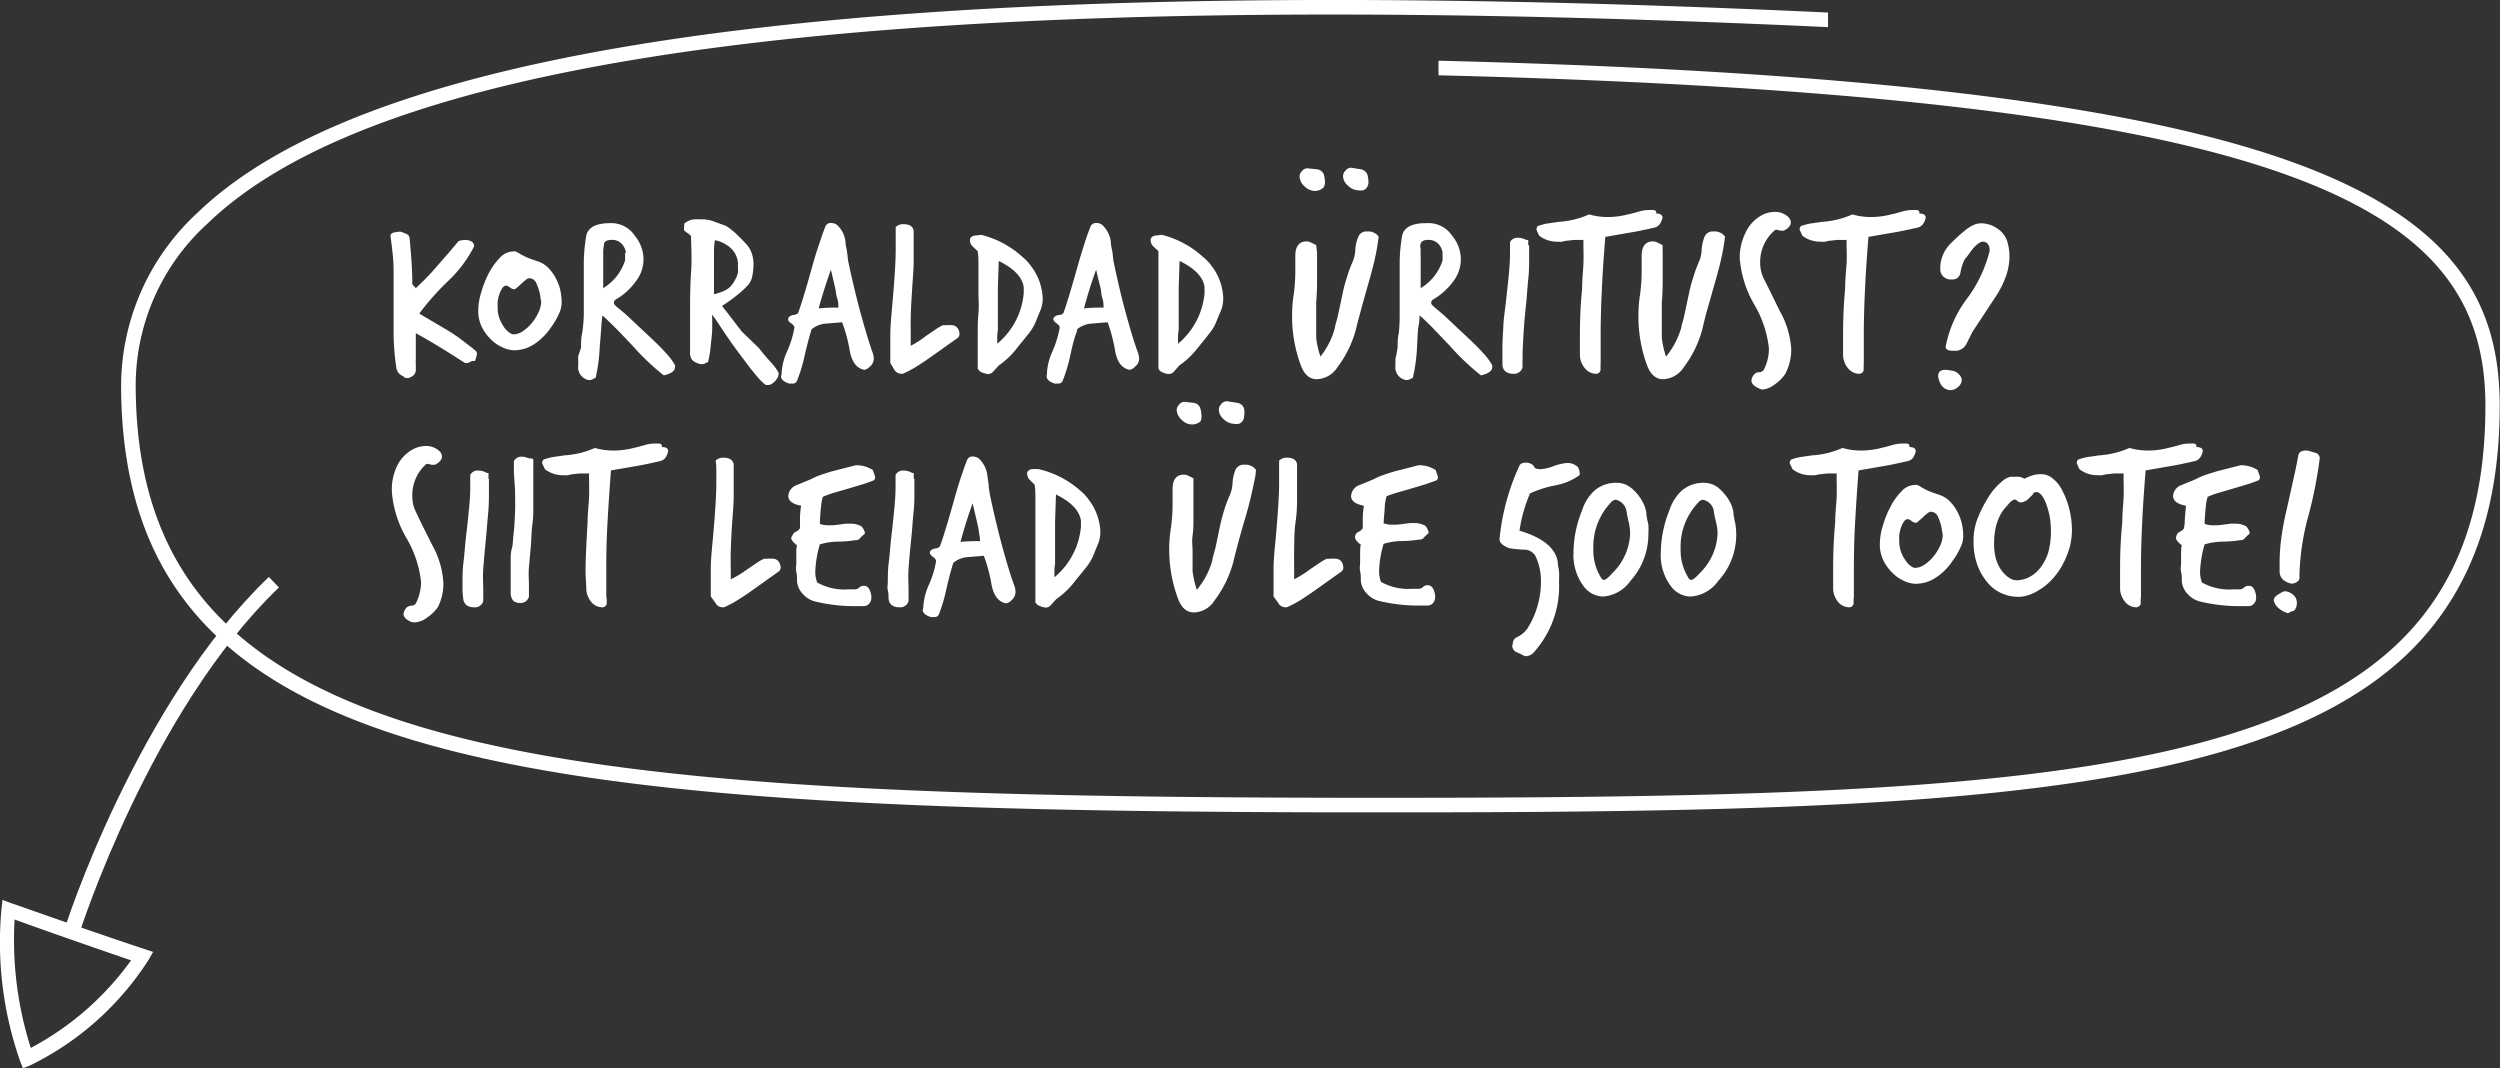
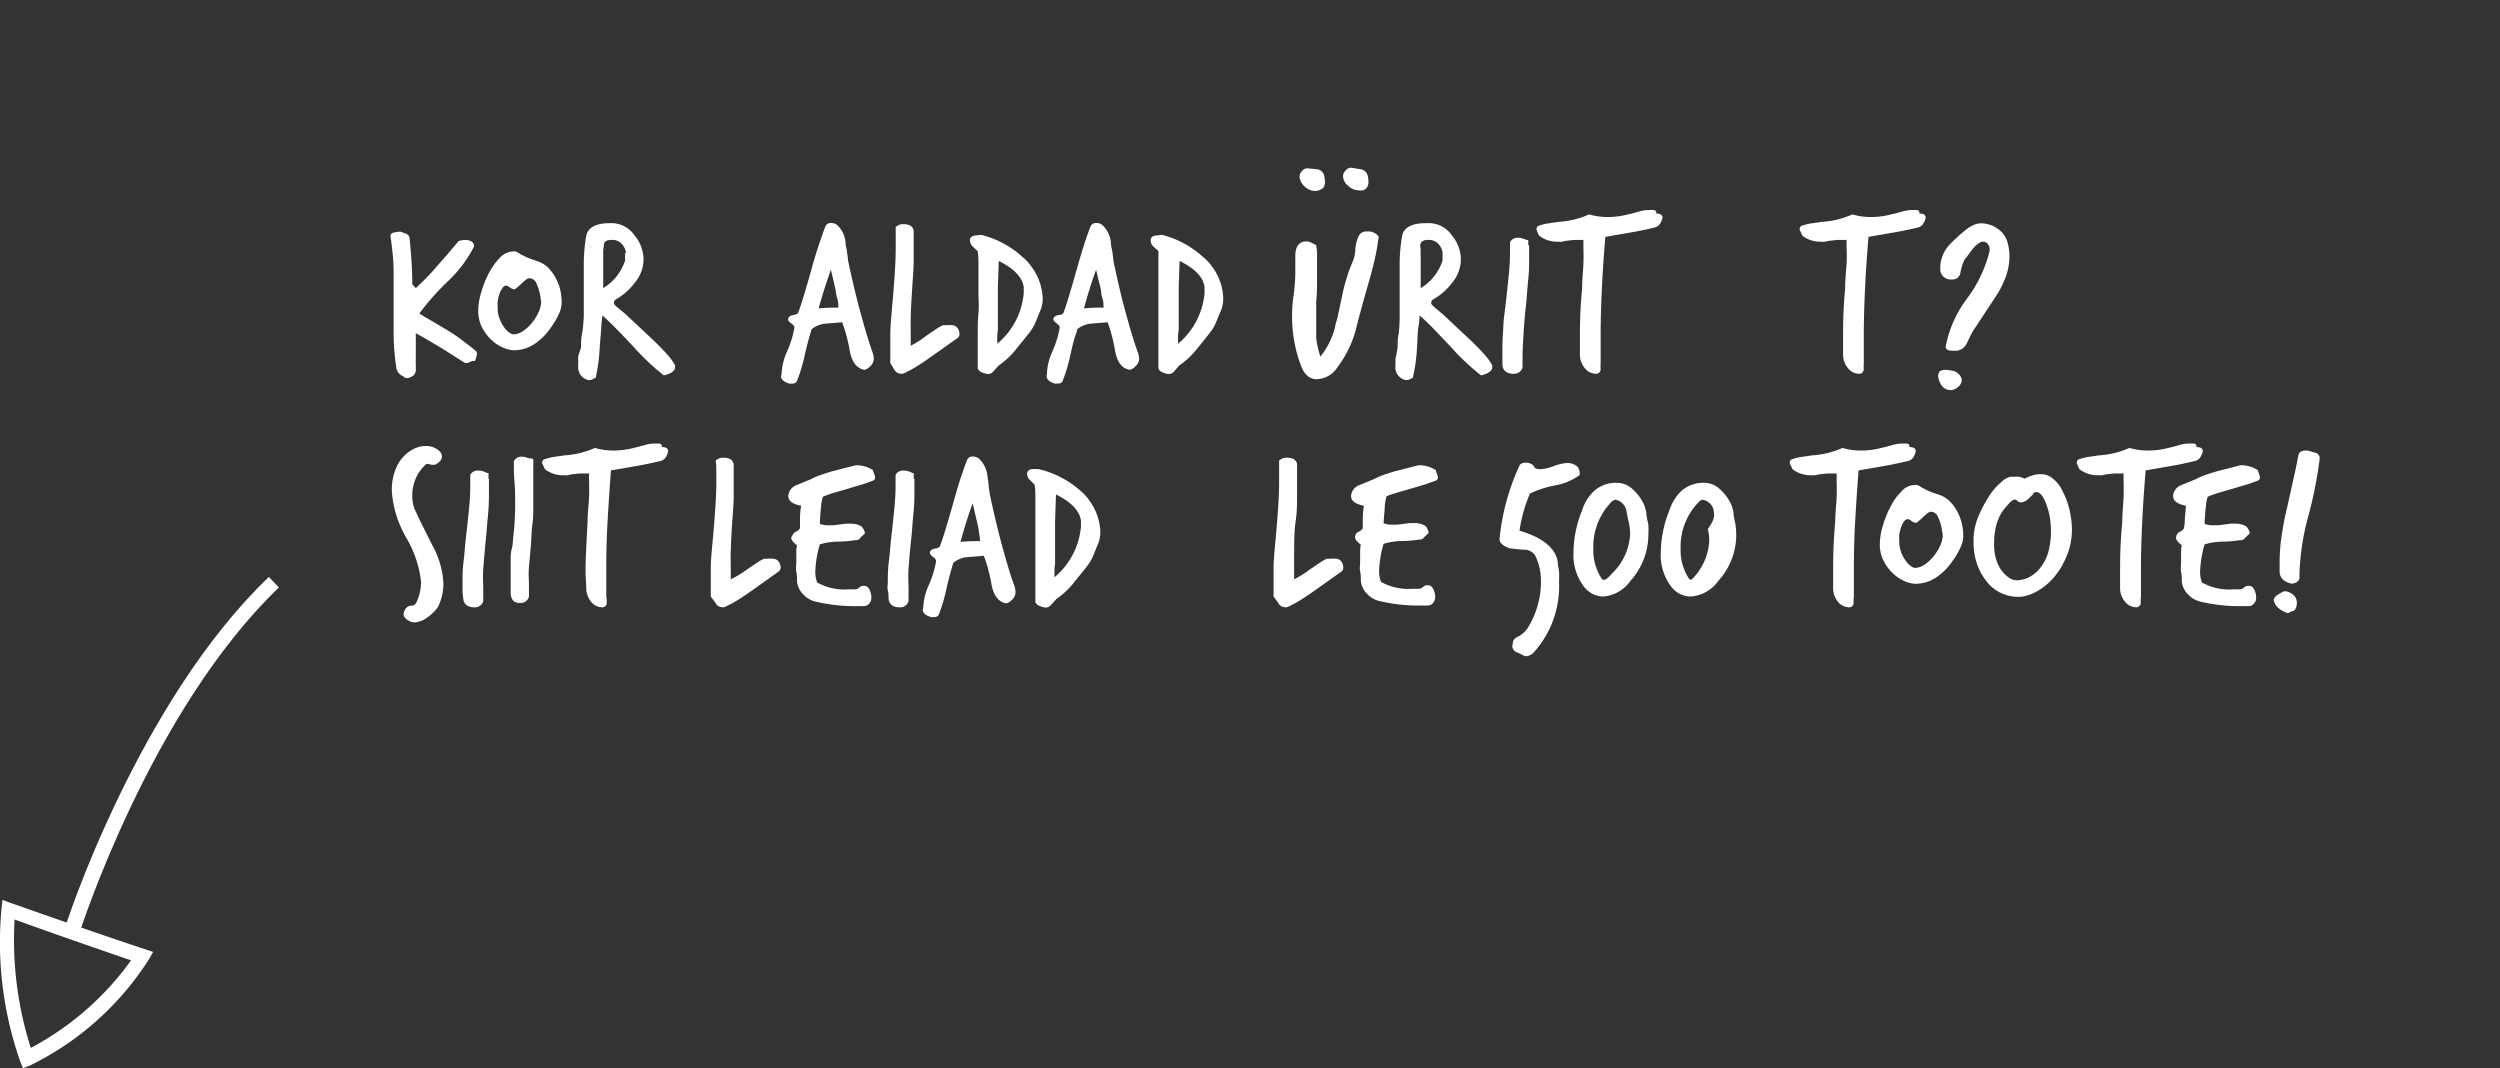
<svg xmlns="http://www.w3.org/2000/svg" viewBox="0 0 171.29 73.19">
  <rect x="0" y="0" width="171.29" height="73.19" fill="#333333" stroke="none" />
  <title>text_1</title>
  <g id="Layer_2" data-name="Layer 2">
    <g id="Layer_1-2" data-name="Layer 1">
      <path d="M28.49,19.74c.22-.2.45-.43.71-.69s.52-.55.8-.88l.72-.82.7-.83a1.46,1.46,0,0,1,.42-.08c.41,0,.63.15.65.43a8.66,8.66,0,0,1-1.76,2.36,17.83,17.83,0,0,0-2,2.25c.33.21.66.4,1,.6l1,.59c.37.23.71.46,1,.69s.6.45.85.67a.26.26,0,0,1,.1.22,3.62,3.62,0,0,1-.13.48h-.11a.51.51,0,0,0-.25.08.56.56,0,0,1-.23.07.28.28,0,0,1-.18-.06L30.49,24c-.54-.33-1.2-.73-2-1.17,0,.2,0,.44,0,.72s0,.6,0,1a3.46,3.46,0,0,0,0,.38c0,.18,0,.3,0,.37a.52.52,0,0,1-.34.53.4.4,0,0,1-.27.07q-.19,0-.24-.12a.71.71,0,0,1-.48-.56,16.46,16.46,0,0,1-.19-2.7c0-.18,0-.41,0-.69s0-.6,0-1,0-.71,0-1v-.69c0-.58,0-1.11-.05-1.59s-.1-.94-.17-1.39c0-.1.07-.17.22-.23l.4-.06h.05a2.86,2.86,0,0,1,.41.15.37.37,0,0,1,.23.26c.13,1.32.19,2.38.19,3.2Z" style="fill:#fff" />
      <path d="M38.32,21.45a5.17,5.17,0,0,1-.58,1,4.15,4.15,0,0,1-.73.82,3.16,3.16,0,0,1-.84.54,2.59,2.59,0,0,1-.94.19,2,2,0,0,1-.76-.18,2.65,2.65,0,0,1-.8-.53,3.27,3.27,0,0,1-.64-.85,2.47,2.47,0,0,1-.26-1.18,4.23,4.23,0,0,1,.2-1.22,7,7,0,0,1,.52-1.32,4.57,4.57,0,0,1,.76-1.06,1.27,1.27,0,0,1,.9-.43.45.45,0,0,1,.18,0l.16.08.22.13.35.18.33.13.44.15a1.83,1.83,0,0,1,.8.52,3,3,0,0,1,.51.76,3.15,3.15,0,0,1,.27.8,4.6,4.6,0,0,1,.07.63A1.8,1.8,0,0,1,38.32,21.45Zm-1.28-1a3.4,3.4,0,0,0-.27-1,.56.56,0,0,0-.5-.39.46.46,0,0,0-.25.12,3.48,3.48,0,0,0-.3.26c-.1.1-.2.18-.29.26s-.15.12-.18.12a.58.58,0,0,1-.31-.12.56.56,0,0,0-.24-.13.32.32,0,0,0-.28.17,1.66,1.66,0,0,0-.2.4,3.19,3.19,0,0,0-.12.49,4.53,4.53,0,0,0,0,.46,2,2,0,0,0,.13.75,2.75,2.75,0,0,0,.3.57,1.41,1.41,0,0,0,.36.37.58.58,0,0,0,.28.13,1.18,1.18,0,0,0,.64-.21,2.71,2.71,0,0,0,.62-.56,3.1,3.1,0,0,0,.46-.73,1.78,1.78,0,0,0,.19-.77Z" style="fill:#fff" />
      <path d="M39.81,23.82c0-.31,0-.65.08-1A11,11,0,0,0,40,21.61V19.87c0-.74,0-1.41,0-2a12.14,12.14,0,0,1,.16-1.67c.1-.6.65-.91,1.64-.91H42a1.94,1.94,0,0,1,1.5.87,2.54,2.54,0,0,1,.59,1.66,2.46,2.46,0,0,1-.56,1.5,4.28,4.28,0,0,1-1.16,1.09,1.85,1.85,0,0,0-.23.15.24.24,0,0,0,0,.35,2.21,2.21,0,0,0,.25.22l.51.43,1.78,1.67c.36.34.68.66.94.95a4.37,4.37,0,0,1,.63.84.3.3,0,0,1,0,.14c0,.25-.26.44-.77.56a16.51,16.51,0,0,1-2.11-2c-.48-.51-.89-.94-1.24-1.29s-.63-.62-.86-.82c0,.13-.05.38-.07.75s-.06.83-.11,1.42a11.64,11.64,0,0,1-.28,2.11.57.57,0,0,0-.16.07.52.52,0,0,1-.26.08h-.06a.89.89,0,0,1-.71-1c0-.09,0-.19,0-.3a2.27,2.27,0,0,1,0-.35Zm3.08-6.5a1.11,1.11,0,0,0-.28-.6.89.89,0,0,0-.74-.28q-.39,0-.48.24l-.06.46c0,.15,0,.31,0,.46s0,.49,0,1.07c0,.11,0,.22,0,.32v.53a1.77,1.77,0,0,0,0,.22,3.45,3.45,0,0,0,1.5-1.9q0-.12,0-.21v-.31Z" style="fill:#fff" />
-       <path d="M52,23.85c.3.39.56.69.78.93a3.33,3.33,0,0,1,.56.75.3.3,0,0,1,0,.15.41.41,0,0,1-.06.19,1.77,1.77,0,0,1-.17.24,1.37,1.37,0,0,1-.23.19.52.52,0,0,1-.24.08l-.13,0c-.07,0-.16-.09-.3-.22s-.28-.3-.45-.5-.35-.43-.54-.68l-.57-.76c-.23-.31-.44-.59-.61-.84s-.34-.49-.48-.7-.27-.41-.39-.59l-.37-.53a1.16,1.16,0,0,0,0,.27.92.92,0,0,0,0,.15.22.22,0,0,0,0,.09v.19a.35.35,0,0,0,0,.12c0,.45-.06.9-.11,1.35a6.67,6.67,0,0,1-.18,1.08.5.5,0,0,0-.16.07.51.51,0,0,1-.26.07H48a1.29,1.29,0,0,1-.54-.25.77.77,0,0,1-.18-.58s0-.12,0-.22,0-.21,0-.33,0-.23,0-.35,0-.21,0-.27,0-.22,0-.3l0-.22c0-.07,0-.15,0-.24v-.33c0-1.16,0-2.23.07-3.2s0-1.8,0-2.48a.9.9,0,0,0-.23-.2,2.43,2.43,0,0,1-.25-.2,1,1,0,0,1,0-.21.61.61,0,0,0,0-.24,1.62,1.62,0,0,1,.33-.21,1,1,0,0,1,.38-.09,3,3,0,0,1,.37,0l.16,0,.19,0,.4.07.86.31a1.06,1.06,0,0,1,.35.18c.13.09.26.2.4.31l.39.37.37.39a1.77,1.77,0,0,1,.44.71,2.37,2.37,0,0,1,.12.73,4.7,4.7,0,0,1-.08.79,1.31,1.31,0,0,1-.39.74,7.27,7.27,0,0,1-.82.72c-.31.24-.6.44-.87.61l.2.26.32.41.4.52.44.57Zm-3.17-3.66a6.4,6.4,0,0,0,.69-.22,1.66,1.66,0,0,0,.42-.24,1.27,1.27,0,0,0,.27-.3,2.56,2.56,0,0,0,.22-.38,1.49,1.49,0,0,0,.13-.37,2,2,0,0,0,0-.35v-.17a1.36,1.36,0,0,0,0-.2,1.84,1.84,0,0,0-.2-.6,1.76,1.76,0,0,0-.63-.61,1.49,1.49,0,0,0-.31-.16,1.64,1.64,0,0,0-.44-.13,5.07,5.07,0,0,0-.06.6l0,.66c0,.23,0,.45,0,.67s0,.42,0,.61a2.28,2.28,0,0,0,0,.26v.93Z" style="fill:#fff" />
      <path d="M53.55,25.63a4.16,4.16,0,0,1,.35-1.49,6.7,6.7,0,0,0,.53-1.7c0-.08-.07-.18-.21-.28S54,22,54,21.88a.25.25,0,0,1,.06-.16.54.54,0,0,1,.34-.14q.27-.06.3-.18c.19-.52.5-1.51.91-3,.18-.64.35-1.2.51-1.67s.3-.89.44-1.23a.38.38,0,0,1,.4-.22.65.65,0,0,1,.4.14,1.83,1.83,0,0,1,.57,1.15c0,.22.07.44.1.66s.06.44.08.65c.27,1.26.54,2.41.82,3.44s.56,2,.84,2.79a1.27,1.27,0,0,1,.1.45.73.73,0,0,1-.27.56.75.75,0,0,1-.37.22c-.52-.09-.85-.52-1-1.26a10.74,10.74,0,0,0-.53-2l-1.09.09a1.72,1.72,0,0,0-1,.39c-.06.17-.12.39-.2.68s-.17.65-.27,1.08a10.88,10.88,0,0,1-.53,1.77.31.31,0,0,1-.32.19h-.1a.27.27,0,0,1-.12,0c-.35-.11-.54-.27-.56-.48Zm3.89-4.55c0-.21,0-.43-.08-.65s-.08-.44-.13-.67l-.15-.64-.15-.64c-.32.89-.6,1.78-.84,2.65A10.86,10.86,0,0,1,57.44,21.08Z" style="fill:#fff" />
      <path d="M61,24.87v-.35c0-.46,0-1,0-1.57s.07-1.26.13-2c.16-1.77.24-3.05.24-3.85,0-.28,0-.54,0-.79s0-.5,0-.75a.7.7,0,0,1,.53-.2c.4,0,.64.14.7.44,0,.11,0,.22,0,.34s0,.24,0,.38c0,.42,0,.89,0,1.42s-.06,1.13-.1,1.8-.09,1.39-.1,2,0,1.07,0,1.5v.45A6.54,6.54,0,0,0,63.47,23l.68-.46a3.45,3.45,0,0,1,.46-.26l.28,0a1.37,1.37,0,0,1,.29,0,.51.51,0,0,1,.47.26.78.78,0,0,1,.09.32.4.4,0,0,1-.09.27l-1.88,1.33c-.36.26-.7.48-1,.67a7.8,7.8,0,0,1-.89.47.43.43,0,0,1-.19,0,.53.53,0,0,1-.42-.28Z" style="fill:#fff" />
      <path d="M66.67,16.91a.59.59,0,0,1-.21-.39,1.16,1.16,0,0,1,0-.16.41.41,0,0,1,.36-.22l.41-.05a6.53,6.53,0,0,1,2.82,1.51,3.23,3.23,0,0,1,.62.67,3.84,3.84,0,0,1,.77,2.12,2.15,2.15,0,0,1-.21,1l-.15.37-.15.37a3.54,3.54,0,0,1-.42.69c-.17.21-.33.42-.5.62s-.32.4-.49.61a5.75,5.75,0,0,1-1.1,1l-.35.39a.5.5,0,0,1-.36.19,1.33,1.33,0,0,1-.37-.09.59.59,0,0,1-.35-.28c0-.45,0-.93,0-1.44,0-.27,0-.59,0-1s0-.83.05-1.35,0-1,0-1.36,0-.71,0-1,0-.67,0-1,0-.63-.06-.91Zm1.66,6.64a5.08,5.08,0,0,0,1.81-3.44,1.77,1.77,0,0,0,0-.23,1.64,1.64,0,0,0,0-.22c-.1-.67-.67-1.27-1.71-1.78l-.06,1.85c0,.63,0,1.27,0,1.95v.92C68.32,22.91,68.32,23.23,68.33,23.55Z" style="fill:#fff" />
      <path d="M71.73,25.63a4,4,0,0,1,.35-1.49,7.15,7.15,0,0,0,.53-1.7c0-.08-.07-.18-.21-.28s-.23-.21-.23-.28a.21.21,0,0,1,.07-.16.51.51,0,0,1,.33-.14c.18,0,.29-.1.31-.18.19-.52.49-1.51.91-3,.18-.64.35-1.2.5-1.67s.3-.89.44-1.23a.39.39,0,0,1,.4-.22.63.63,0,0,1,.4.14,1.89,1.89,0,0,1,.58,1.15c0,.22.06.44.1.66s.05.44.08.65c.26,1.26.53,2.41.81,3.44s.56,2,.85,2.79a1.54,1.54,0,0,1,.1.45.71.71,0,0,1-.28.56.73.73,0,0,1-.36.22c-.53-.09-.86-.52-1-1.26a10.8,10.8,0,0,0-.52-2l-1.09.09a1.75,1.75,0,0,0-1,.39c0,.17-.12.39-.2.68s-.17.65-.26,1.08a10.88,10.88,0,0,1-.53,1.77.31.31,0,0,1-.32.19h-.1a.27.27,0,0,1-.12,0c-.36-.11-.54-.27-.56-.48Zm3.88-4.55c0-.21,0-.43-.08-.65s-.07-.44-.12-.67-.11-.43-.16-.64-.1-.43-.15-.64c-.32.89-.6,1.78-.83,2.65A10.77,10.77,0,0,1,75.61,21.08Z" style="fill:#fff" />
      <path d="M79.05,16.91a.59.59,0,0,1-.21-.39s0-.07,0-.16a.4.4,0,0,1,.35-.22l.42-.05a6.55,6.55,0,0,1,2.81,1.51,3.29,3.29,0,0,1,.63.67,3.82,3.82,0,0,1,.76,2.12,2.28,2.28,0,0,1-.2,1c-.06.12-.11.24-.16.37s-.1.25-.15.37a3.11,3.11,0,0,1-.42.69l-.49.62-.5.61a5.47,5.47,0,0,1-1.1,1l-.34.39a.53.53,0,0,1-.36.19,1.26,1.26,0,0,1-.37-.09.56.56,0,0,1-.35-.28c0-.45,0-.93,0-1.44,0-.27,0-.59,0-1s0-.83,0-1.35,0-1,0-1.36,0-.71,0-1,0-.67,0-1,0-.63,0-.91Zm1.67,6.64a5.12,5.12,0,0,0,1.81-3.44c0-.08,0-.15,0-.23l0-.22c-.09-.67-.66-1.27-1.71-1.78l-.06,1.85c0,.63,0,1.27,0,1.95v.92C80.7,22.91,80.71,23.23,80.72,23.55Z" style="fill:#fff" />
      <path d="M90.24,17.29c0,.51,0,1.16,0,1.94q0,.86-.06,1.47c0,.4,0,.73,0,1,0,.54,0,1,0,1.45a6.21,6.21,0,0,0,.29,1.28,5.32,5.32,0,0,0,1-2c0-.14.11-.4.19-.77s.19-.88.32-1.5.22-.9.34-1.27a8.69,8.69,0,0,1,.35-.94,2.26,2.26,0,0,0,.19-.85,2.63,2.63,0,0,1,.2-.86.58.58,0,0,1,.6-.38.88.88,0,0,1,.8.35q-.06.55-.21,1.29c-.1.49-.25,1.06-.43,1.7-.24.84-.43,1.51-.56,2s-.23.84-.27,1a7.43,7.43,0,0,1-1.34,2.94,1.74,1.74,0,0,1-1.44.84c-.48,0-.84-.31-1.07-.92a9.5,9.5,0,0,1-.61-3.53,8.8,8.8,0,0,1,.11-1.35,12.09,12.09,0,0,0,.11-1.64s0-.34,0-1,.26-1,.77-1a.62.62,0,0,1,.31.08l.35.17s0,0,0,0h0Zm0-5.69a.56.56,0,0,1,.48.41c.1.43.08.71-.06.86a.85.85,0,0,1-.62.21,1.05,1.05,0,0,1-.67-.32,1,1,0,0,1-.33-.65.53.53,0,0,1,.17-.39.47.47,0,0,1,.36-.19Zm3,0a.56.56,0,0,1,.46.41,1.82,1.82,0,0,1,.06.53.71.71,0,0,1-.12.33.62.62,0,0,1-.25.17,1.15,1.15,0,0,1-.33,0,1.05,1.05,0,0,1-.7-.32.86.86,0,0,1-.34-.65.54.54,0,0,1,.18-.39.48.48,0,0,1,.37-.19Z" style="fill:#fff" />
      <path d="M95.76,23.82c0-.31,0-.65.08-1a11,11,0,0,0,.06-1.19V19.87c0-.74,0-1.41,0-2a12.14,12.14,0,0,1,.16-1.67c.1-.6.65-.91,1.64-.91H98a1.94,1.94,0,0,1,1.5.87,2.54,2.54,0,0,1,.59,1.66,2.51,2.51,0,0,1-.55,1.5,4.46,4.46,0,0,1-1.17,1.09,1.85,1.85,0,0,0-.23.15.25.25,0,0,0-.08.17.22.22,0,0,0,.08.18,1.92,1.92,0,0,0,.24.22l.51.43,1.78,1.67c.36.34.68.66.94.95a4.37,4.37,0,0,1,.63.84.3.3,0,0,1,0,.14c0,.25-.26.44-.77.56a16.51,16.51,0,0,1-2.11-2l-1.23-1.29c-.35-.35-.63-.62-.87-.82,0,.13,0,.38-.07.75s-.06.83-.1,1.42a11.51,11.51,0,0,1-.29,2.11l-.16.07a.52.52,0,0,1-.26.08h-.06a.89.89,0,0,1-.71-1c0-.09,0-.19,0-.3s0-.23.05-.35Zm3.08-6.5a1.11,1.11,0,0,0-.28-.6.89.89,0,0,0-.74-.28c-.26,0-.41.08-.48.24s0,.3,0,.46a3.55,3.55,0,0,0,0,.46c0,.13,0,.49,0,1.07,0,.11,0,.22,0,.32s0,.18,0,.27,0,.17,0,.26a1.77,1.77,0,0,0,0,.22,3.4,3.4,0,0,0,1.5-1.9q0-.12,0-.21v-.31Z" style="fill:#fff" />
      <path d="M104.77,16.81c0,.15,0,.31,0,.47s0,.32,0,.49c0,.36,0,.82-.06,1.36s-.09,1.19-.17,1.92-.13,1.38-.16,1.93-.06,1-.06,1.38v.41a2.88,2.88,0,0,0,0,.41.6.6,0,0,1-.63.43c-.46,0-.71-.22-.75-.59,0-.18,0-.37,0-.57s0-.4,0-.61q0-.56.06-1.35c0-.53.11-1.17.19-1.9s.15-1.37.2-1.9.07-1,.07-1.33V17l0-.41a.57.57,0,0,1,.54-.3,1.2,1.2,0,0,1,.61.17l.1-.05s0,.06,0,.16a.78.78,0,0,0,0,.16c0,.05,0,.07,0,.07Z" style="fill:#fff" />
      <path d="M109.66,25.07a.91.91,0,0,1,0,.17.59.59,0,0,1,0,.13.31.31,0,0,1-.32.24,1,1,0,0,1-.76-.39,1.47,1.47,0,0,1-.33-.84c0-.4,0-.81,0-1.25,0-.7,0-1.82.15-3.34,0-.64.07-1.22.09-1.72s0-.95,0-1.32v-.31h-.21l-.44,0-.55.06-.28.06a1,1,0,0,1-.27,0,2,2,0,0,1-1.28-.41,3.3,3.3,0,0,1-.19-.43.34.34,0,0,1,.11-.24,5.47,5.47,0,0,1,.59-.16l.83-.12a6,6,0,0,0,2.08-.51,4.57,4.57,0,0,0,1.29.18,5.55,5.55,0,0,0,1.37-.18l.3-.07.44-.12a2.43,2.43,0,0,1,.75-.11h.21q.24,0,.24.18v.06c.28,0,.43.1.43.29-.1.39-.28.61-.54.67s-.78.18-1.31.28l-2.07.36c-.11,1.35-.19,2.56-.24,3.65s-.08,2.09-.08,3c0,.34,0,.68,0,1s0,.66,0,1Z" style="fill:#fff" />
-       <path d="M113.92,17.29c0,.51,0,1.16,0,1.94q0,.86-.06,1.47c0,.4,0,.73,0,1,0,.54,0,1,0,1.45a6.21,6.21,0,0,0,.29,1.28,5.47,5.47,0,0,0,1.05-2c0-.14.11-.4.19-.77s.19-.88.32-1.5.22-.9.34-1.27a8.69,8.69,0,0,1,.35-.94,2.26,2.26,0,0,0,.19-.85,3,3,0,0,1,.19-.86.6.6,0,0,1,.61-.38.88.88,0,0,1,.8.35q-.06.55-.21,1.29c-.1.49-.25,1.06-.43,1.7-.24.84-.43,1.51-.57,2s-.22.84-.26,1a7.43,7.43,0,0,1-1.34,2.94,1.74,1.74,0,0,1-1.44.84c-.48,0-.84-.31-1.08-.92a9.71,9.71,0,0,1-.6-3.53,8.8,8.8,0,0,1,.11-1.35,12.09,12.09,0,0,0,.11-1.64s0-.34,0-1,.26-1,.77-1a.62.62,0,0,1,.31.08l.35.17s0,0,0,0h0Z" style="fill:#fff" />
-       <path d="M120.48,26.59c-.32-.14-.48-.32-.48-.53a.76.76,0,0,1,.24-.46.49.49,0,0,1,.3-.1.35.35,0,0,0,.32-.19,3.17,3.17,0,0,0,.34-1.44,7.52,7.52,0,0,0-1-3,7.42,7.42,0,0,1-1-3.17,3.78,3.78,0,0,1,.39-1.74,2.58,2.58,0,0,1,1.23-1.27,1.87,1.87,0,0,1,.72-.17,1.32,1.32,0,0,1,1,.36.54.54,0,0,1,.16.36c0,.21-.16.4-.47.56a.32.32,0,0,1-.14,0,.31.31,0,0,1-.13,0,1,1,0,0,0-.24-.06.26.26,0,0,0-.19.1A2.85,2.85,0,0,0,120.6,18a2.43,2.43,0,0,0,.15.86c0,.05.13.29.34.71l.87,1.77a6,6,0,0,1,.77,2.61,3.58,3.58,0,0,1-.43,1.7,2.79,2.79,0,0,1-.72.7,1.53,1.53,0,0,1-.83.34A.68.68,0,0,1,120.48,26.59Z" style="fill:#fff" />
      <path d="M127.69,25.07v.17l0,.13a.31.31,0,0,1-.32.24,1,1,0,0,1-.76-.39,1.47,1.47,0,0,1-.33-.84c0-.4,0-.81,0-1.25,0-.7,0-1.82.14-3.34,0-.64.07-1.22.1-1.72s0-.95,0-1.32v-.31h-.21l-.44,0-.55.06-.28.06a1,1,0,0,1-.27,0,2,2,0,0,1-1.28-.41c-.12-.27-.19-.41-.19-.43a.34.34,0,0,1,.11-.24,5.47,5.47,0,0,1,.59-.16l.84-.12a6.06,6.06,0,0,0,2.08-.51,4.45,4.45,0,0,0,1.28.18,5.49,5.49,0,0,0,1.37-.18l.31-.07.43-.12a2.52,2.52,0,0,1,.75-.11h.21q.24,0,.24.18v.06c.29,0,.43.1.43.29-.09.39-.28.61-.54.67s-.78.18-1.31.28l-2.07.36c-.11,1.35-.19,2.56-.24,3.65s-.08,2.09-.08,3c0,.34,0,.68,0,1s0,.66,0,1Z" style="fill:#fff" />
      <path d="M132.86,26.06a.76.76,0,0,1-.06-.32.39.39,0,0,1,.14-.32.68.68,0,0,1,.34-.08,2.38,2.38,0,0,1,.41.05.82.82,0,0,1,.64.4.41.41,0,0,1,.08.25.63.63,0,0,1-.25.47.76.76,0,0,1-.5.22C133.3,26.73,133,26.51,132.86,26.06Zm1.89-2.53a.88.88,0,0,1-.66.5h-.29c-.33,0-.49-.09-.49-.28a7.87,7.87,0,0,1,1.47-3.3,9.13,9.13,0,0,0,1.54-3.25v-.09a.65.65,0,0,0-.12-.39.41.41,0,0,0-.35-.16c-.14,0-.31.11-.53.32s-.39.52-.72.91a3.33,3.33,0,0,0-.28.9.54.54,0,0,1-.55.46h-.08a.71.71,0,0,1-.75-.64.51.51,0,0,1,0-.13v-.12a2.39,2.39,0,0,1,.61-1.47,11.28,11.28,0,0,1,1.2-1.09,2.26,2.26,0,0,1,.51-.3,1.3,1.3,0,0,1,.52-.1,2,2,0,0,1,1.13.4,1.63,1.63,0,0,1,.66,1,3.48,3.48,0,0,1,.11.88,4.16,4.16,0,0,1-.22,1.29,6.25,6.25,0,0,1-.69,1.4l-1.62,2.46Z" style="fill:#fff" />
      <path d="M28.13,42.59c-.32-.14-.48-.32-.48-.53a.76.76,0,0,1,.24-.46.49.49,0,0,1,.3-.1.35.35,0,0,0,.32-.19,3.31,3.31,0,0,0,.34-1.44,7.52,7.52,0,0,0-1-3,7.42,7.42,0,0,1-1-3.17A3.78,3.78,0,0,1,27.17,32a2.58,2.58,0,0,1,1.23-1.27,1.92,1.92,0,0,1,.72-.17,1.32,1.32,0,0,1,1,.36.54.54,0,0,1,.16.36c0,.21-.16.4-.47.56a.32.32,0,0,1-.14,0,.31.31,0,0,1-.13,0,1,1,0,0,0-.24-.06.26.26,0,0,0-.19.1A2.85,2.85,0,0,0,28.25,34a2.43,2.43,0,0,0,.15.86s.13.29.33.71.5,1,.88,1.77a6,6,0,0,1,.77,2.61A3.58,3.58,0,0,1,30,41.6a2.79,2.79,0,0,1-.72.7,1.53,1.53,0,0,1-.83.34A.68.68,0,0,1,28.13,42.59Z" style="fill:#fff" />
      <path d="M33.5,32.81l0,.47v.49c0,.36,0,.82-.05,1.36s-.1,1.19-.17,1.92-.13,1.38-.17,1.93,0,1,0,1.38v.41c0,.13,0,.27,0,.41a.58.58,0,0,1-.62.43c-.46,0-.71-.22-.75-.59a5,5,0,0,1-.05-.57c0-.2,0-.4,0-.61,0-.37,0-.82.07-1.35s.1-1.17.19-1.9.15-1.37.2-1.9.07-1,.07-1.33c0-.14,0-.28,0-.41s0-.27,0-.41a.56.56,0,0,1,.54-.3,1.23,1.23,0,0,1,.61.17.19.19,0,0,1,.1,0s0,.06,0,.16a.81.81,0,0,0,0,.16s0,.07,0,.07Z" style="fill:#fff" />
      <path d="M35.21,32.41V32l0-.4a.57.57,0,0,1,.55-.31.91.91,0,0,1,.35.07,1.07,1.07,0,0,0,.35.06s.07,0,.08.11a1.79,1.79,0,0,1,0,.23V32c0,.12,0,.25,0,.4s0,.3,0,.45,0,.43,0,.76,0,.68,0,1.08,0,.8-.06,1.21-.06.81-.09,1.17a.2.2,0,0,1,0,.07s0,0,0,.06c-.06.68-.11,1.24-.15,1.67s0,.83,0,1.19v.41c0,.13,0,.27,0,.41a.58.58,0,0,1-.62.43.61.61,0,0,1-.47-.17.9.9,0,0,1-.16-.42c0-.18,0-.37,0-.57s0-.4,0-.61,0-.37,0-.57,0-.4,0-.63,0-.48.08-.76.07-.61.12-1,.08-1,.1-1.52,0-1,0-1.49Z" style="fill:#fff" />
      <path d="M41.57,41.07c0,.06,0,.12,0,.17l0,.13a.31.31,0,0,1-.32.24,1,1,0,0,1-.76-.39,1.53,1.53,0,0,1-.32-.84c0-.4-.05-.81-.05-1.25,0-.7.05-1.82.14-3.34,0-.64.08-1.22.1-1.72s0-1,0-1.32v-.31h-.21l-.44,0-.55.06-.27.06a1.06,1.06,0,0,1-.27,0,2,2,0,0,1-1.28-.41c-.13-.27-.2-.41-.2-.43a.31.31,0,0,1,.12-.24,4.9,4.9,0,0,1,.59-.16l.83-.12a6,6,0,0,0,2.08-.51,4.5,4.5,0,0,0,1.28.18,5.57,5.57,0,0,0,1.38-.18l.3-.07.43-.12a2.52,2.52,0,0,1,.75-.11h.21q.24,0,.24.18v.06c.29,0,.43.1.43.29-.09.39-.27.61-.54.67s-.78.18-1.3.28l-2.08.36c-.1,1.35-.18,2.56-.24,3.65s-.08,2.09-.08,3c0,.34,0,.68,0,1l0,1Z" style="fill:#fff" />
      <path d="M48.7,40.87v-.35c0-.46,0-1,0-1.57s.07-1.26.14-2c.16-1.77.24-3.05.24-3.85,0-.28,0-.54,0-.79s0-.5-.05-.75a.72.72,0,0,1,.53-.2c.41,0,.64.14.71.44v.34c0,.12,0,.24,0,.38,0,.42,0,.89,0,1.42s-.05,1.13-.1,1.8-.08,1.39-.1,2,0,1.07,0,1.5v.45A6.91,6.91,0,0,0,51.21,39l.68-.46a3.45,3.45,0,0,1,.46-.26l.28,0a1.37,1.37,0,0,1,.3,0,.5.5,0,0,1,.46.26.82.82,0,0,1,.1.32.41.41,0,0,1-.1.27l-1.87,1.33c-.36.26-.7.48-1,.67a7,7,0,0,1-.89.47.41.41,0,0,1-.19,0,.5.5,0,0,1-.41-.28Z" style="fill:#fff" />
      <path d="M54.3,36.68a.41.41,0,0,1,.24-.25c.16-.09.25-.17.27-.26a4.18,4.18,0,0,0,0-.43c0-.25,0-.61.08-1.09-.59-.11-.88-.33-.88-.67a.86.86,0,0,1,.56-.74l1-.41a3.75,3.75,0,0,1,.67-.29c.24-.09.52-.17.81-.26l.79-.2.78-.2h.19a2.09,2.09,0,0,1,1,.33,2.16,2.16,0,0,0,.08.24,1.13,1.13,0,0,1,.07.26.22.22,0,0,1-.12.21c-.2.08-.44.17-.73.26l-1,.3-1,.29a6.43,6.43,0,0,0-.73.27,2.69,2.69,0,0,0-.12.65q-.06.47-.09,1.2a1.55,1.55,0,0,0,.59.1l.31,0,.44-.05.44-.06.31,0a1.44,1.44,0,0,1,.77.19,1.09,1.09,0,0,1,.23.42.19.19,0,0,1-.12.17l-.07.07a.8.8,0,0,0-.15.16.38.38,0,0,1-.32.12,7.94,7.94,0,0,1-1.23.1,4.42,4.42,0,0,0-1.2.19,7.59,7.59,0,0,0-.31,1.88,2,2,0,0,0,.13.73,3.84,3.84,0,0,0,2.16.47h.45a.43.43,0,0,0,.27-.12.44.44,0,0,1,.24-.12h.1c.25,0,.42.23.49.69,0,0,0,0,0,.07a.13.13,0,0,1,0,.06.6.6,0,0,1-.14.39.49.49,0,0,1-.36.18h-.57a11.44,11.44,0,0,1-2.79-.32,1.65,1.65,0,0,1-.81-.49,1.43,1.43,0,0,1-.42-.87c0-.23,0-.46-.05-.67s0-.43,0-.64,0-.42,0-.62,0-.38.05-.56c-.27-.2-.4-.37-.4-.53Z" style="fill:#fff" />
      <path d="M62.65,32.81l0,.47c0,.15,0,.32,0,.49,0,.36,0,.82-.06,1.36s-.09,1.19-.17,1.92-.13,1.38-.17,1.93,0,1,0,1.38v.41c0,.13,0,.27,0,.41a.58.58,0,0,1-.62.43c-.46,0-.71-.22-.75-.59,0-.18,0-.37-.05-.57s0-.4,0-.61c0-.37,0-.82.07-1.35s.1-1.17.19-1.9.15-1.37.2-1.9.07-1,.07-1.33c0-.14,0-.28,0-.41s0-.27,0-.41a.57.57,0,0,1,.54-.3,1.2,1.2,0,0,1,.61.17l.1,0s0,.06,0,.16a.41.41,0,0,0,0,.16s0,.07,0,.07Z" style="fill:#fff" />
      <path d="M63.26,41.63a4.16,4.16,0,0,1,.35-1.49,6.7,6.7,0,0,0,.53-1.7c0-.08-.07-.18-.21-.28s-.22-.21-.22-.28a.25.25,0,0,1,.06-.16.57.57,0,0,1,.34-.14q.27-.06.3-.18c.2-.52.5-1.51.92-3,.18-.64.34-1.2.5-1.67s.3-.89.44-1.23a.38.38,0,0,1,.4-.22.65.65,0,0,1,.4.14,1.89,1.89,0,0,1,.58,1.15l.09.66c0,.22.06.44.08.65.27,1.26.54,2.41.82,3.44s.56,2,.85,2.79a1.48,1.48,0,0,1,.09.45.73.73,0,0,1-.27.56.71.71,0,0,1-.37.22c-.52-.09-.85-.52-1-1.26a10.74,10.74,0,0,0-.53-2l-1.09.09a1.72,1.72,0,0,0-1,.39c-.06.17-.12.39-.2.68s-.17.65-.27,1.08a11.06,11.06,0,0,1-.52,1.77.31.31,0,0,1-.32.19h-.11a.27.27,0,0,1-.12,0c-.35-.11-.54-.27-.56-.48Zm3.89-4.55c0-.21-.05-.43-.08-.65a6.06,6.06,0,0,0-.13-.67l-.15-.64-.15-.64c-.32.89-.6,1.78-.83,2.65A10.65,10.65,0,0,1,67.15,37.08Z" style="fill:#fff" />
      <path d="M70.59,32.91a.59.59,0,0,1-.21-.39,1.16,1.16,0,0,1,0-.16.41.41,0,0,1,.36-.22l.41,0A6.53,6.53,0,0,1,74,33.6a3.23,3.23,0,0,1,.62.67,3.84,3.84,0,0,1,.77,2.12,2.15,2.15,0,0,1-.21,1l-.15.37-.15.37a3.54,3.54,0,0,1-.42.69c-.17.21-.33.42-.5.62s-.32.4-.49.61a5.75,5.75,0,0,1-1.1,1l-.35.39a.5.5,0,0,1-.36.19,1.33,1.33,0,0,1-.37-.09.56.56,0,0,1-.35-.28c0-.45,0-.93,0-1.44,0-.27,0-.59,0-1s0-.83,0-1.35,0-1,0-1.36,0-.71,0-1,0-.67,0-1,0-.63-.06-.91Zm1.66,6.64a5.08,5.08,0,0,0,1.81-3.44,1.77,1.77,0,0,0,0-.23,1.64,1.64,0,0,0,0-.22c-.1-.67-.67-1.27-1.71-1.78l-.06,1.85c0,.63,0,1.27,0,2v.92C72.24,38.91,72.24,39.23,72.25,39.55Z" style="fill:#fff" />
-       <path d="M81.77,33.29c0,.51,0,1.16,0,1.94,0,.57,0,1.06-.06,1.47s0,.73,0,1c0,.54,0,1,0,1.45A7,7,0,0,0,82,40.41a5.33,5.33,0,0,0,1.06-2c0-.14.1-.4.19-.77s.19-.88.32-1.5.22-.9.33-1.27a8.54,8.54,0,0,1,.36-.94,2.48,2.48,0,0,0,.19-.85,2.69,2.69,0,0,1,.19-.86.6.6,0,0,1,.61-.38.89.89,0,0,1,.8.35c0,.37-.12.8-.22,1.29s-.24,1.06-.42,1.7c-.25.84-.44,1.51-.57,2s-.22.84-.26,1a7.59,7.59,0,0,1-1.35,2.94,1.72,1.72,0,0,1-1.44.84c-.48,0-.83-.31-1.07-.92a9.71,9.71,0,0,1-.61-3.53,8.94,8.94,0,0,1,.12-1.35,12.09,12.09,0,0,0,.11-1.64s0-.34,0-1,.26-1,.77-1a.62.62,0,0,1,.31.08l.35.17h0Zm0-5.69a.54.54,0,0,1,.48.41c.11.43.09.71,0,.86a.86.86,0,0,1-.62.21,1,1,0,0,1-.67-.32,1,1,0,0,1-.34-.65.57.57,0,0,1,.17-.39.47.47,0,0,1,.36-.19Zm3,0a.57.57,0,0,1,.47.41,1.49,1.49,0,0,1,0,.53.55.55,0,0,1-.12.33.51.51,0,0,1-.25.17,1.12,1.12,0,0,1-.32,0,1.08,1.08,0,0,1-.71-.32.88.88,0,0,1-.33-.65.57.57,0,0,1,.17-.39.5.5,0,0,1,.37-.19Z" style="fill:#fff" />
      <path d="M87.26,40.87v-.35c0-.46,0-1,0-1.57s.07-1.26.14-2c.16-1.77.24-3.05.24-3.85,0-.28,0-.54,0-.79s0-.5,0-.75a.72.72,0,0,1,.53-.2c.41,0,.64.14.7.44,0,.11,0,.22,0,.34s0,.24,0,.38c0,.42,0,.89,0,1.42s0,1.13-.1,1.8-.09,1.39-.1,2,0,1.07,0,1.5v.45A6.91,6.91,0,0,0,89.77,39l.68-.46a3.45,3.45,0,0,1,.46-.26l.28,0a1.37,1.37,0,0,1,.3,0,.5.5,0,0,1,.46.26.78.78,0,0,1,.09.32.4.4,0,0,1-.09.27l-1.87,1.33c-.37.26-.7.48-1,.67a7,7,0,0,1-.89.47.43.43,0,0,1-.19,0,.5.5,0,0,1-.41-.28Z" style="fill:#fff" />
      <path d="M92.86,36.68a.41.41,0,0,1,.24-.25c.16-.09.25-.17.27-.26a4.18,4.18,0,0,0,0-.43c0-.25,0-.61.08-1.09-.59-.11-.88-.33-.88-.67a.86.86,0,0,1,.56-.74l1-.41a3.75,3.75,0,0,1,.67-.29c.24-.09.51-.17.81-.26l.79-.2.78-.2h.19a2.09,2.09,0,0,1,1,.33,2.16,2.16,0,0,0,.08.24,1.13,1.13,0,0,1,.07.26.22.22,0,0,1-.12.21l-.73.26-1,.3-1,.29A7.51,7.51,0,0,0,95,34a4.28,4.28,0,0,0-.12.65c0,.31-.06.71-.08,1.2a1.55,1.55,0,0,0,.59.1l.31,0,.44-.05.44-.06.31,0a1.44,1.44,0,0,1,.77.19,1,1,0,0,1,.22.42.18.18,0,0,1-.11.17l-.07.07a.8.8,0,0,0-.15.16.38.38,0,0,1-.32.12,8.2,8.2,0,0,1-1.23.1,4.42,4.42,0,0,0-1.2.19,7.15,7.15,0,0,0-.31,1.88,2,2,0,0,0,.13.73,3.84,3.84,0,0,0,2.16.47h.45a.43.43,0,0,0,.27-.12.44.44,0,0,1,.24-.12h.1c.25,0,.42.23.49.69,0,0,0,0,0,.07a.13.13,0,0,1,0,.06.6.6,0,0,1-.14.39.49.49,0,0,1-.36.18h-.57a11.44,11.44,0,0,1-2.79-.32,1.65,1.65,0,0,1-.81-.49,1.43,1.43,0,0,1-.42-.87c0-.23,0-.46-.05-.67s0-.43,0-.64,0-.42,0-.62,0-.38.05-.56c-.27-.2-.4-.37-.4-.53Z" style="fill:#fff" />
      <path d="M103.65,44.14a.49.49,0,0,1,.28-.48,1.8,1.8,0,0,0,.71-.58,6,6,0,0,0,.94-3.23,4,4,0,0,0-.38-1.76.89.89,0,0,0-.79-.43,8.27,8.27,0,0,1-1-.1c-.45-.17-.67-.38-.67-.62a15.6,15.6,0,0,1,1.35-5c.06-.16.21-.24.46-.24s.54.12.61.37a1.12,1.12,0,0,0,.37.08,2.91,2.91,0,0,0,.91-.21,3.42,3.42,0,0,1,.94-.22,1.08,1.08,0,0,1,.72.27.78.78,0,0,1,.13.4.47.47,0,0,1,0,.16,4,4,0,0,1-1.64.7,7.32,7.32,0,0,0-1.76.56,10.09,10.09,0,0,0-.72,2.55c1.58.47,2.46,1.18,2.62,2.13,0,.23.07.46.09.7s0,.47,0,.7a6.76,6.76,0,0,1-1.69,4.76.8.8,0,0,1-.56.31.38.38,0,0,1-.24-.08l-.22-.11-.22-.09a.52.52,0,0,1-.28-.43Z" style="fill:#fff" />
      <path d="M109.79,40.87a1.7,1.7,0,0,1-1.26-.67,3.55,3.55,0,0,1-.72-2.33,7.71,7.71,0,0,1,.59-2.9,3.05,3.05,0,0,1,.83-1.34,2.24,2.24,0,0,1,1.52-.55,1.56,1.56,0,0,1,1,.34,3.23,3.23,0,0,1,.75.88,2.46,2.46,0,0,1,.3.82c0,.28.09.57.14.84a4.68,4.68,0,0,1,0,.64,4.76,4.76,0,0,1-1.23,3.2,2.52,2.52,0,0,1-1.84,1.07ZM111.44,35a1,1,0,0,0-.42-.63.89.89,0,0,0-.33-.13.48.48,0,0,0-.31.18,4.39,4.39,0,0,0-1.21,3.18,3.52,3.52,0,0,0,.54,2,.22.22,0,0,0,.19.13c.11,0,.3-.15.56-.45a4,4,0,0,0,1.23-2.69,3.55,3.55,0,0,0-.09-.79A7.54,7.54,0,0,1,111.44,35Z" style="fill:#fff" />
-       <path d="M115.77,40.87a1.7,1.7,0,0,1-1.26-.67,3.55,3.55,0,0,1-.72-2.33,7.91,7.91,0,0,1,.59-2.9,3.15,3.15,0,0,1,.83-1.34,2.26,2.26,0,0,1,1.52-.55,1.57,1.57,0,0,1,1,.34,3.41,3.41,0,0,1,.75.88,2.24,2.24,0,0,1,.29.82c0,.28.1.57.14.84a4.67,4.67,0,0,1-1.18,3.84,2.54,2.54,0,0,1-1.85,1.07ZM117.42,35a.92.92,0,0,0-.42-.63.84.84,0,0,0-.33-.13.45.45,0,0,0-.3.18,4.36,4.36,0,0,0-1.22,3.18,3.52,3.52,0,0,0,.54,2,.23.23,0,0,0,.19.13q.16,0,.57-.45a4,4,0,0,0,1.23-2.69,3.06,3.06,0,0,0-.1-.79C117.52,35.55,117.46,35.29,117.42,35Z" style="fill:#fff" />
+       <path d="M115.77,40.87a1.7,1.7,0,0,1-1.26-.67,3.55,3.55,0,0,1-.72-2.33,7.91,7.91,0,0,1,.59-2.9,3.15,3.15,0,0,1,.83-1.34,2.26,2.26,0,0,1,1.52-.55,1.57,1.57,0,0,1,1,.34,3.41,3.41,0,0,1,.75.88,2.24,2.24,0,0,1,.29.82c0,.28.1.57.14.84a4.67,4.67,0,0,1-1.18,3.84,2.54,2.54,0,0,1-1.85,1.07ZM117.42,35a.92.92,0,0,0-.42-.63.84.84,0,0,0-.33-.13.45.45,0,0,0-.3.18,4.36,4.36,0,0,0-1.22,3.18,3.52,3.52,0,0,0,.54,2,.23.23,0,0,0,.19.13a4,4,0,0,0,1.23-2.69,3.06,3.06,0,0,0-.1-.79C117.52,35.55,117.46,35.29,117.42,35Z" style="fill:#fff" />
      <path d="M127,41.07c0,.06,0,.12,0,.17l0,.13a.31.31,0,0,1-.32.24,1,1,0,0,1-.76-.39,1.53,1.53,0,0,1-.32-.84c0-.4,0-.81,0-1.25,0-.7,0-1.82.14-3.34,0-.64.08-1.22.1-1.72s0-1,0-1.32v-.31h-.21l-.44,0-.55.06-.27.06a1.06,1.06,0,0,1-.27,0,2,2,0,0,1-1.28-.41c-.13-.27-.2-.41-.2-.43a.31.31,0,0,1,.12-.24,4.9,4.9,0,0,1,.59-.16l.83-.12a6,6,0,0,0,2.08-.51,4.45,4.45,0,0,0,1.28.18,5.57,5.57,0,0,0,1.38-.18l.3-.07.43-.12a2.52,2.52,0,0,1,.75-.11h.21q.24,0,.24.18v.06c.29,0,.43.1.43.29-.09.39-.27.61-.54.67s-.78.18-1.3.28l-2.08.36c-.1,1.35-.18,2.56-.24,3.65s-.08,2.09-.08,3c0,.34,0,.68,0,1l0,1Z" style="fill:#fff" />
      <path d="M134.35,37.45a5.17,5.17,0,0,1-.58,1,4.15,4.15,0,0,1-.73.82,3.16,3.16,0,0,1-.84.54,2.59,2.59,0,0,1-.94.19,2,2,0,0,1-.76-.18,2.65,2.65,0,0,1-.8-.53,3.27,3.27,0,0,1-.64-.85,2.47,2.47,0,0,1-.26-1.18,4.23,4.23,0,0,1,.2-1.22,6.39,6.39,0,0,1,.53-1.32,4.05,4.05,0,0,1,.76-1.06,1.23,1.23,0,0,1,.89-.43.5.5,0,0,1,.19,0l.16.08.21.13.35.18.33.13.44.15a1.83,1.83,0,0,1,.8.52,3,3,0,0,1,.51.76,3.15,3.15,0,0,1,.27.8,3.42,3.42,0,0,1,.07.63A1.67,1.67,0,0,1,134.35,37.45Zm-1.28-1a3.13,3.13,0,0,0-.27-1,.56.56,0,0,0-.5-.39.46.46,0,0,0-.25.12,3.48,3.48,0,0,0-.3.26c-.1.1-.2.18-.29.26s-.15.12-.18.12a.58.58,0,0,1-.31-.12.47.47,0,0,0-.24-.13.33.33,0,0,0-.28.17,1.66,1.66,0,0,0-.2.4,3.19,3.19,0,0,0-.12.49,4.53,4.53,0,0,0,0,.46,2.22,2.22,0,0,0,.13.75,2.35,2.35,0,0,0,.31.57,1.25,1.25,0,0,0,.35.37.57.57,0,0,0,.29.13,1.18,1.18,0,0,0,.63-.21,2.71,2.71,0,0,0,.62-.56,3.1,3.1,0,0,0,.46-.73,1.78,1.78,0,0,0,.19-.77Z" style="fill:#fff" />
      <path d="M138,32.67a1.9,1.9,0,0,1,.37,0,1.51,1.51,0,0,1,.34.13,3.31,3.31,0,0,1,.59-.24,1.87,1.87,0,0,1,.58-.07,1.21,1.21,0,0,1,.78.31,2.33,2.33,0,0,1,.66.85,5.49,5.49,0,0,1,.5,1.4,6.32,6.32,0,0,1,.14,1.16,4.87,4.87,0,0,1-.17,1.35,6.47,6.47,0,0,1-.5,1.19,4.78,4.78,0,0,1-.43.64,4.24,4.24,0,0,1-1.29,1.12,2.88,2.88,0,0,1-.83.33,1.75,1.75,0,0,1-.46.05,2.72,2.72,0,0,1-1.09-.22,2.67,2.67,0,0,1-.94-.67,4.12,4.12,0,0,1-.72-1.16,4.58,4.58,0,0,1-.31-1.74,4.21,4.21,0,0,1,.28-1.59,9.06,9.06,0,0,1,.76-1.48,4.17,4.17,0,0,1,.86-1,1.31,1.31,0,0,1,.66-.37Zm-.25,1.71-.39.45a2.44,2.44,0,0,0-.36.56,3.47,3.47,0,0,0-.27.79,4.84,4.84,0,0,0-.1,1.08,3.68,3.68,0,0,0,.13,1.05,2.77,2.77,0,0,0,.33.71,2.34,2.34,0,0,0,.51.53,1,1,0,0,0,.6.21,2,2,0,0,0,.84-.22,2.29,2.29,0,0,0,.74-.62,3.28,3.28,0,0,0,.56-1.08,5.31,5.31,0,0,0,.18-1.52,6.11,6.11,0,0,0-.07-.86,5.21,5.21,0,0,0-.2-.78,2.56,2.56,0,0,0-.28-.62.81.81,0,0,0-.35-.34l-.14,0a.18.18,0,0,0-.17.11,1.21,1.21,0,0,1-.23.24.93.93,0,0,1-.35.28.66.66,0,0,1-.23.07.37.37,0,0,1-.27-.09.37.37,0,0,0-.14-.1H138a.17.17,0,0,0-.11.06Z" style="fill:#fff" />
      <path d="M146.67,41.07a.91.91,0,0,1,0,.17.59.59,0,0,1,0,.13.32.32,0,0,1-.32.24,1,1,0,0,1-.76-.39,1.47,1.47,0,0,1-.33-.84c0-.4,0-.81,0-1.25,0-.7,0-1.82.15-3.34,0-.64.07-1.22.09-1.72s0-1,0-1.32v-.31h-.2l-.45,0-.55.06-.27.06a1,1,0,0,1-.27,0,2,2,0,0,1-1.28-.41,3.3,3.3,0,0,1-.19-.43.3.3,0,0,1,.11-.24,5.47,5.47,0,0,1,.59-.16l.83-.12a6,6,0,0,0,2.08-.51,4.5,4.5,0,0,0,1.28.18,5.57,5.57,0,0,0,1.38-.18l.3-.07.44-.12a2.43,2.43,0,0,1,.75-.11h.21c.16,0,.23.06.23.18v.06c.29,0,.44.1.44.29-.1.39-.28.61-.55.67s-.77.18-1.3.28l-2.07.36c-.11,1.35-.19,2.56-.24,3.65s-.08,2.09-.08,3v1l0,1Z" style="fill:#fff" />
      <path d="M149.13,36.68a.41.41,0,0,1,.24-.25c.16-.09.25-.17.27-.26a2.39,2.39,0,0,0,.05-.43c0-.25.05-.61.08-1.09-.58-.11-.88-.33-.88-.67a.86.86,0,0,1,.56-.74l1-.41a3.75,3.75,0,0,1,.67-.29c.24-.09.52-.17.81-.26l.79-.2.78-.2h.19a2.09,2.09,0,0,1,1,.33,2.16,2.16,0,0,0,.08.24.77.77,0,0,1,.07.26.22.22,0,0,1-.12.21c-.2.08-.44.17-.73.26l-1,.3-1,.29a6.43,6.43,0,0,0-.73.27,2.69,2.69,0,0,0-.12.65q-.06.47-.09,1.2a1.55,1.55,0,0,0,.59.1l.31,0,.44-.05.44-.06.31,0a1.44,1.44,0,0,1,.77.19,1.09,1.09,0,0,1,.23.42.19.19,0,0,1-.12.17l-.07.07a.8.8,0,0,0-.15.16.38.38,0,0,1-.32.12,7.94,7.94,0,0,1-1.23.1,4.42,4.42,0,0,0-1.2.19,7.59,7.59,0,0,0-.31,1.88,2,2,0,0,0,.13.73,3.84,3.84,0,0,0,2.16.47h.45a.41.41,0,0,0,.27-.12.44.44,0,0,1,.24-.12h.1c.25,0,.42.23.49.69,0,0,0,0,0,.07a.13.13,0,0,1,0,.06.55.55,0,0,1-.14.39.49.49,0,0,1-.36.18h-.57a11.44,11.44,0,0,1-2.79-.32,1.69,1.69,0,0,1-.81-.49,1.43,1.43,0,0,1-.42-.87c0-.23,0-.46-.05-.67s0-.43,0-.64,0-.42,0-.62,0-.38.05-.56c-.26-.2-.4-.37-.4-.53Z" style="fill:#fff" />
      <path d="M155.79,41.13c0-.14.1-.27.3-.4l.29-.17a.54.54,0,0,1,.21-.05,1,1,0,0,1,.5.22.68.68,0,0,1,.28.5.43.43,0,0,0,0,.05.13.13,0,0,1,0,.06.72.72,0,0,1-.1.38.26.26,0,0,1-.22.16.46.46,0,0,0-.16.07.29.29,0,0,1-.16.06C156.19,41.81,155.87,41.52,155.79,41.13ZM157.05,40c-.54-.11-.83-.38-.86-.8,0-.12,0-.23,0-.34v-.34a13,13,0,0,1,.12-1.68,19.78,19.78,0,0,1,.38-2l.56-2.52c.13-.6.2-1,.22-1.12a.37.37,0,0,1,.17-.25.61.61,0,0,1,.3-.08l.17,0,.55.16a.39.39,0,0,1,.28.36,29.2,29.2,0,0,1-.81,4.07,16.76,16.76,0,0,0-.58,3.9v.24a.3.3,0,0,1-.13.24.43.43,0,0,1-.28.12Z" style="fill:#fff" />
-       <path d="M95.77,55.66H91.5c-56.35-.11-82.93-3-83.2-28.92a16.16,16.16,0,0,1,5.24-12.17C26.13,2.43,62.67-2.06,125.25.86l0,1c-62.3-2.9-98.6,1.49-111,13.43A15,15,0,0,0,9.3,26.73c.26,25,26.52,27.83,82.2,27.93,38.65.05,62.83-.63,73.08-10.86,3.84-3.84,5.71-9.06,5.71-16,0-13.23-11.74-21.17-71.73-22.64l0-1c60.82,1.49,72.71,9.8,72.71,23.64,0,7.19-2,12.65-6,16.69C155.15,54.62,132.18,55.66,95.77,55.66Z" style="fill:#fff" />
      <path d="M5.42,64l-1-.3c0-.16,5-15.56,14-24.17l.69.72C10.29,48.71,5.46,63.87,5.42,64Z" style="fill:#fff" />
      <path d="M1.57,73.19l-.2-.51A24.65,24.65,0,0,1,.1,62.29l.07-.63.59.22c.05,0,4.29,1.53,9.15,3.15l.58.19-.3.53A20.13,20.13,0,0,1,2.06,73ZM1,63A24.35,24.35,0,0,0,2.11,71.8a20,20,0,0,0,6.87-6C5.45,64.59,2.33,63.49,1,63Z" style="fill:#fff" />
    </g>
  </g>
</svg>